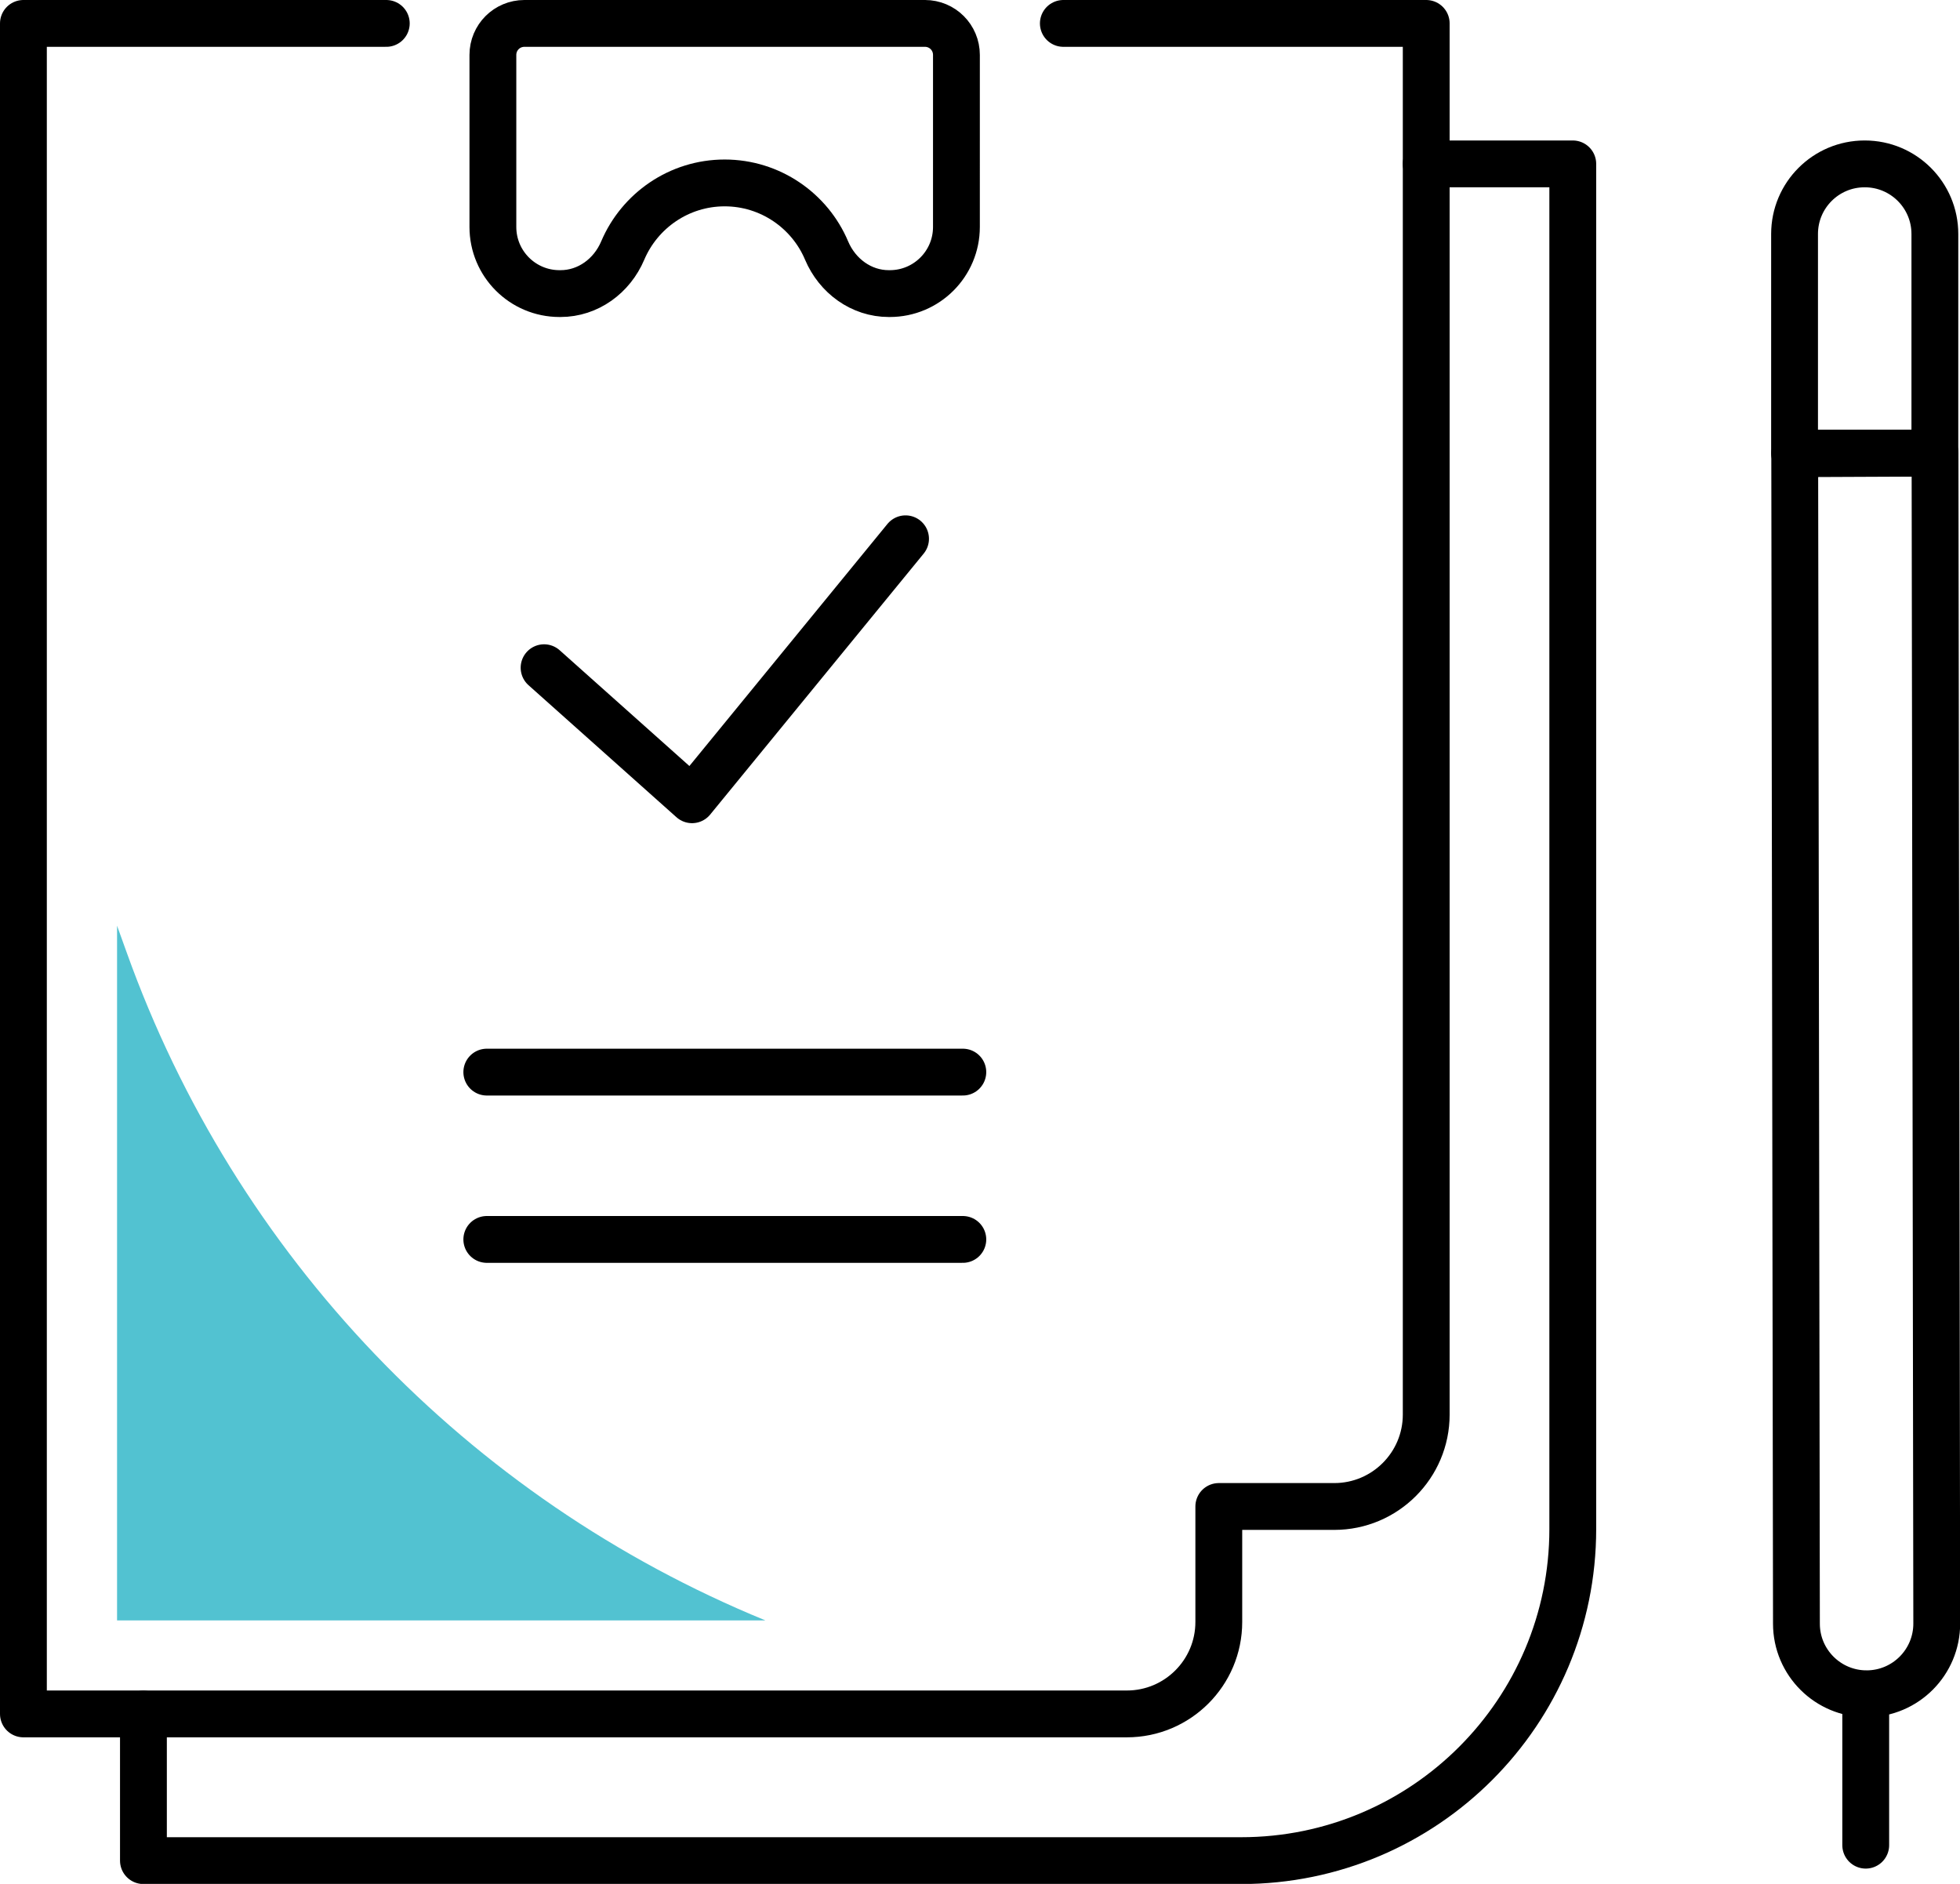
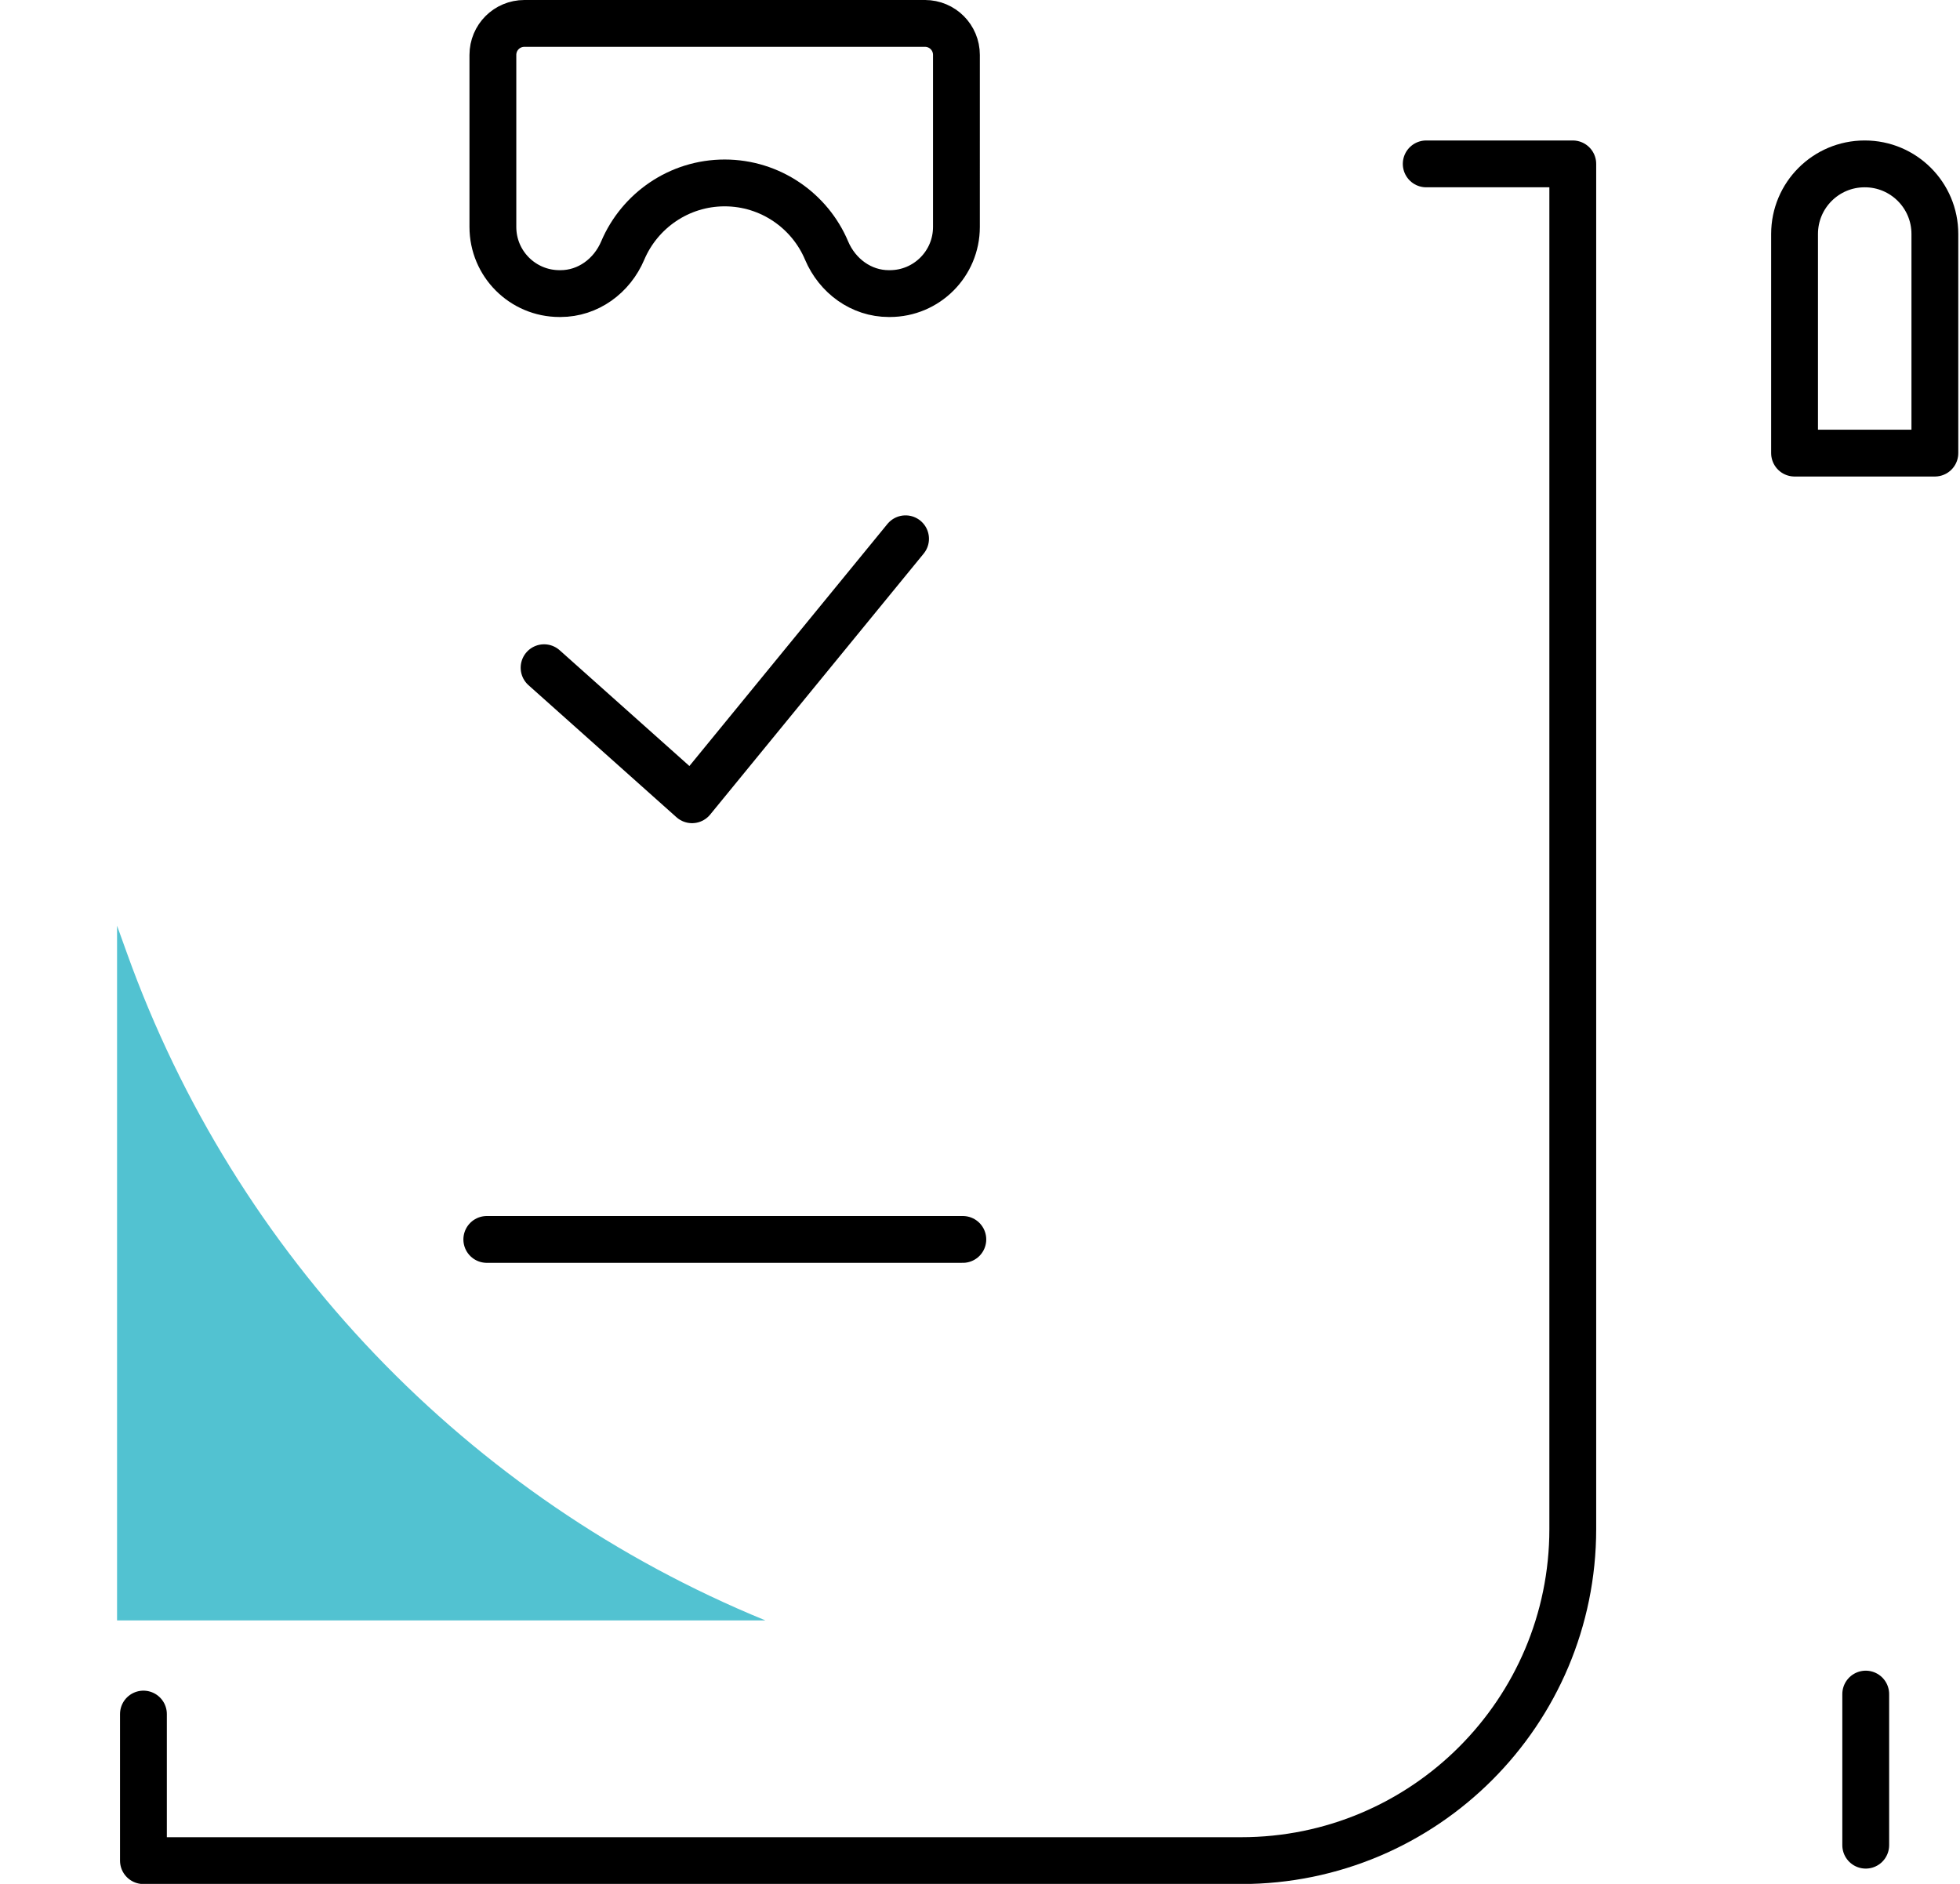
<svg xmlns="http://www.w3.org/2000/svg" id="Layer_2" viewBox="0 0 125.58 120.7">
  <defs>
    <style>.cls-1{fill:#52c2d1;stroke-width:0px;}.cls-2{fill:none;stroke:#000;stroke-linecap:round;stroke-linejoin:round;stroke-width:3px;}</style>
  </defs>
  <g id="Layer_1-2">
-     <line class="cls-2" x1="31.19" y1="68.69" x2="61.69" y2="68.69" />
    <line class="cls-2" x1="31.19" y1="79.41" x2="61.69" y2="79.41" />
    <path class="cls-2" d="M59.27,1.5h-25.67c-1.12,0-2.02.9-2.02,2.02v11.02c0,2.36,1.91,4.27,4.27,4.27h.06c1.77,0,3.3-1.13,3.99-2.76,1.08-2.54,3.6-4.33,6.53-4.33s5.46,1.79,6.53,4.33c.69,1.63,2.22,2.76,3.99,2.76h.06c2.36,0,4.27-1.91,4.27-4.27V3.52c0-1.12-.9-2.02-2.02-2.02Z" />
-     <path class="cls-2" d="M119.61,108.52h0c2.48-.01,4.48-2.02,4.48-4.5l-.11-74.99-8.99.04.11,74.96c0,2.49,2.03,4.5,4.51,4.49Z" />
    <path class="cls-2" d="M119.48,10.5h0c2.48,0,4.49,2.01,4.49,4.49v14.04h-8.99v-14.04c0-2.48,2.01-4.49,4.49-4.49Z" />
    <line class="cls-2" x1="119.54" y1="108.54" x2="119.54" y2="118.22" />
    <path class="cls-2" d="M91.38,10.5h9.39v87.46c0,11.73-9.51,21.25-21.25,21.25H9.19v-9.39" />
-     <path class="cls-2" d="M24.75,1.5H1.5v108.31h70.7c3.25,0,5.89-2.64,5.89-5.89v-7.4h7.4c3.25,0,5.89-2.64,5.89-5.89V1.5h-23.25" />
    <path class="cls-1" d="M49.02,103.81h0c-19.08-7.82-33.95-23.37-40.9-42.78l-.62-1.72v44.51h41.52Z" />
    <polyline class="cls-2" points="34.86 42.78 44.34 51.24 58.02 34.52" />
  </g>
</svg>